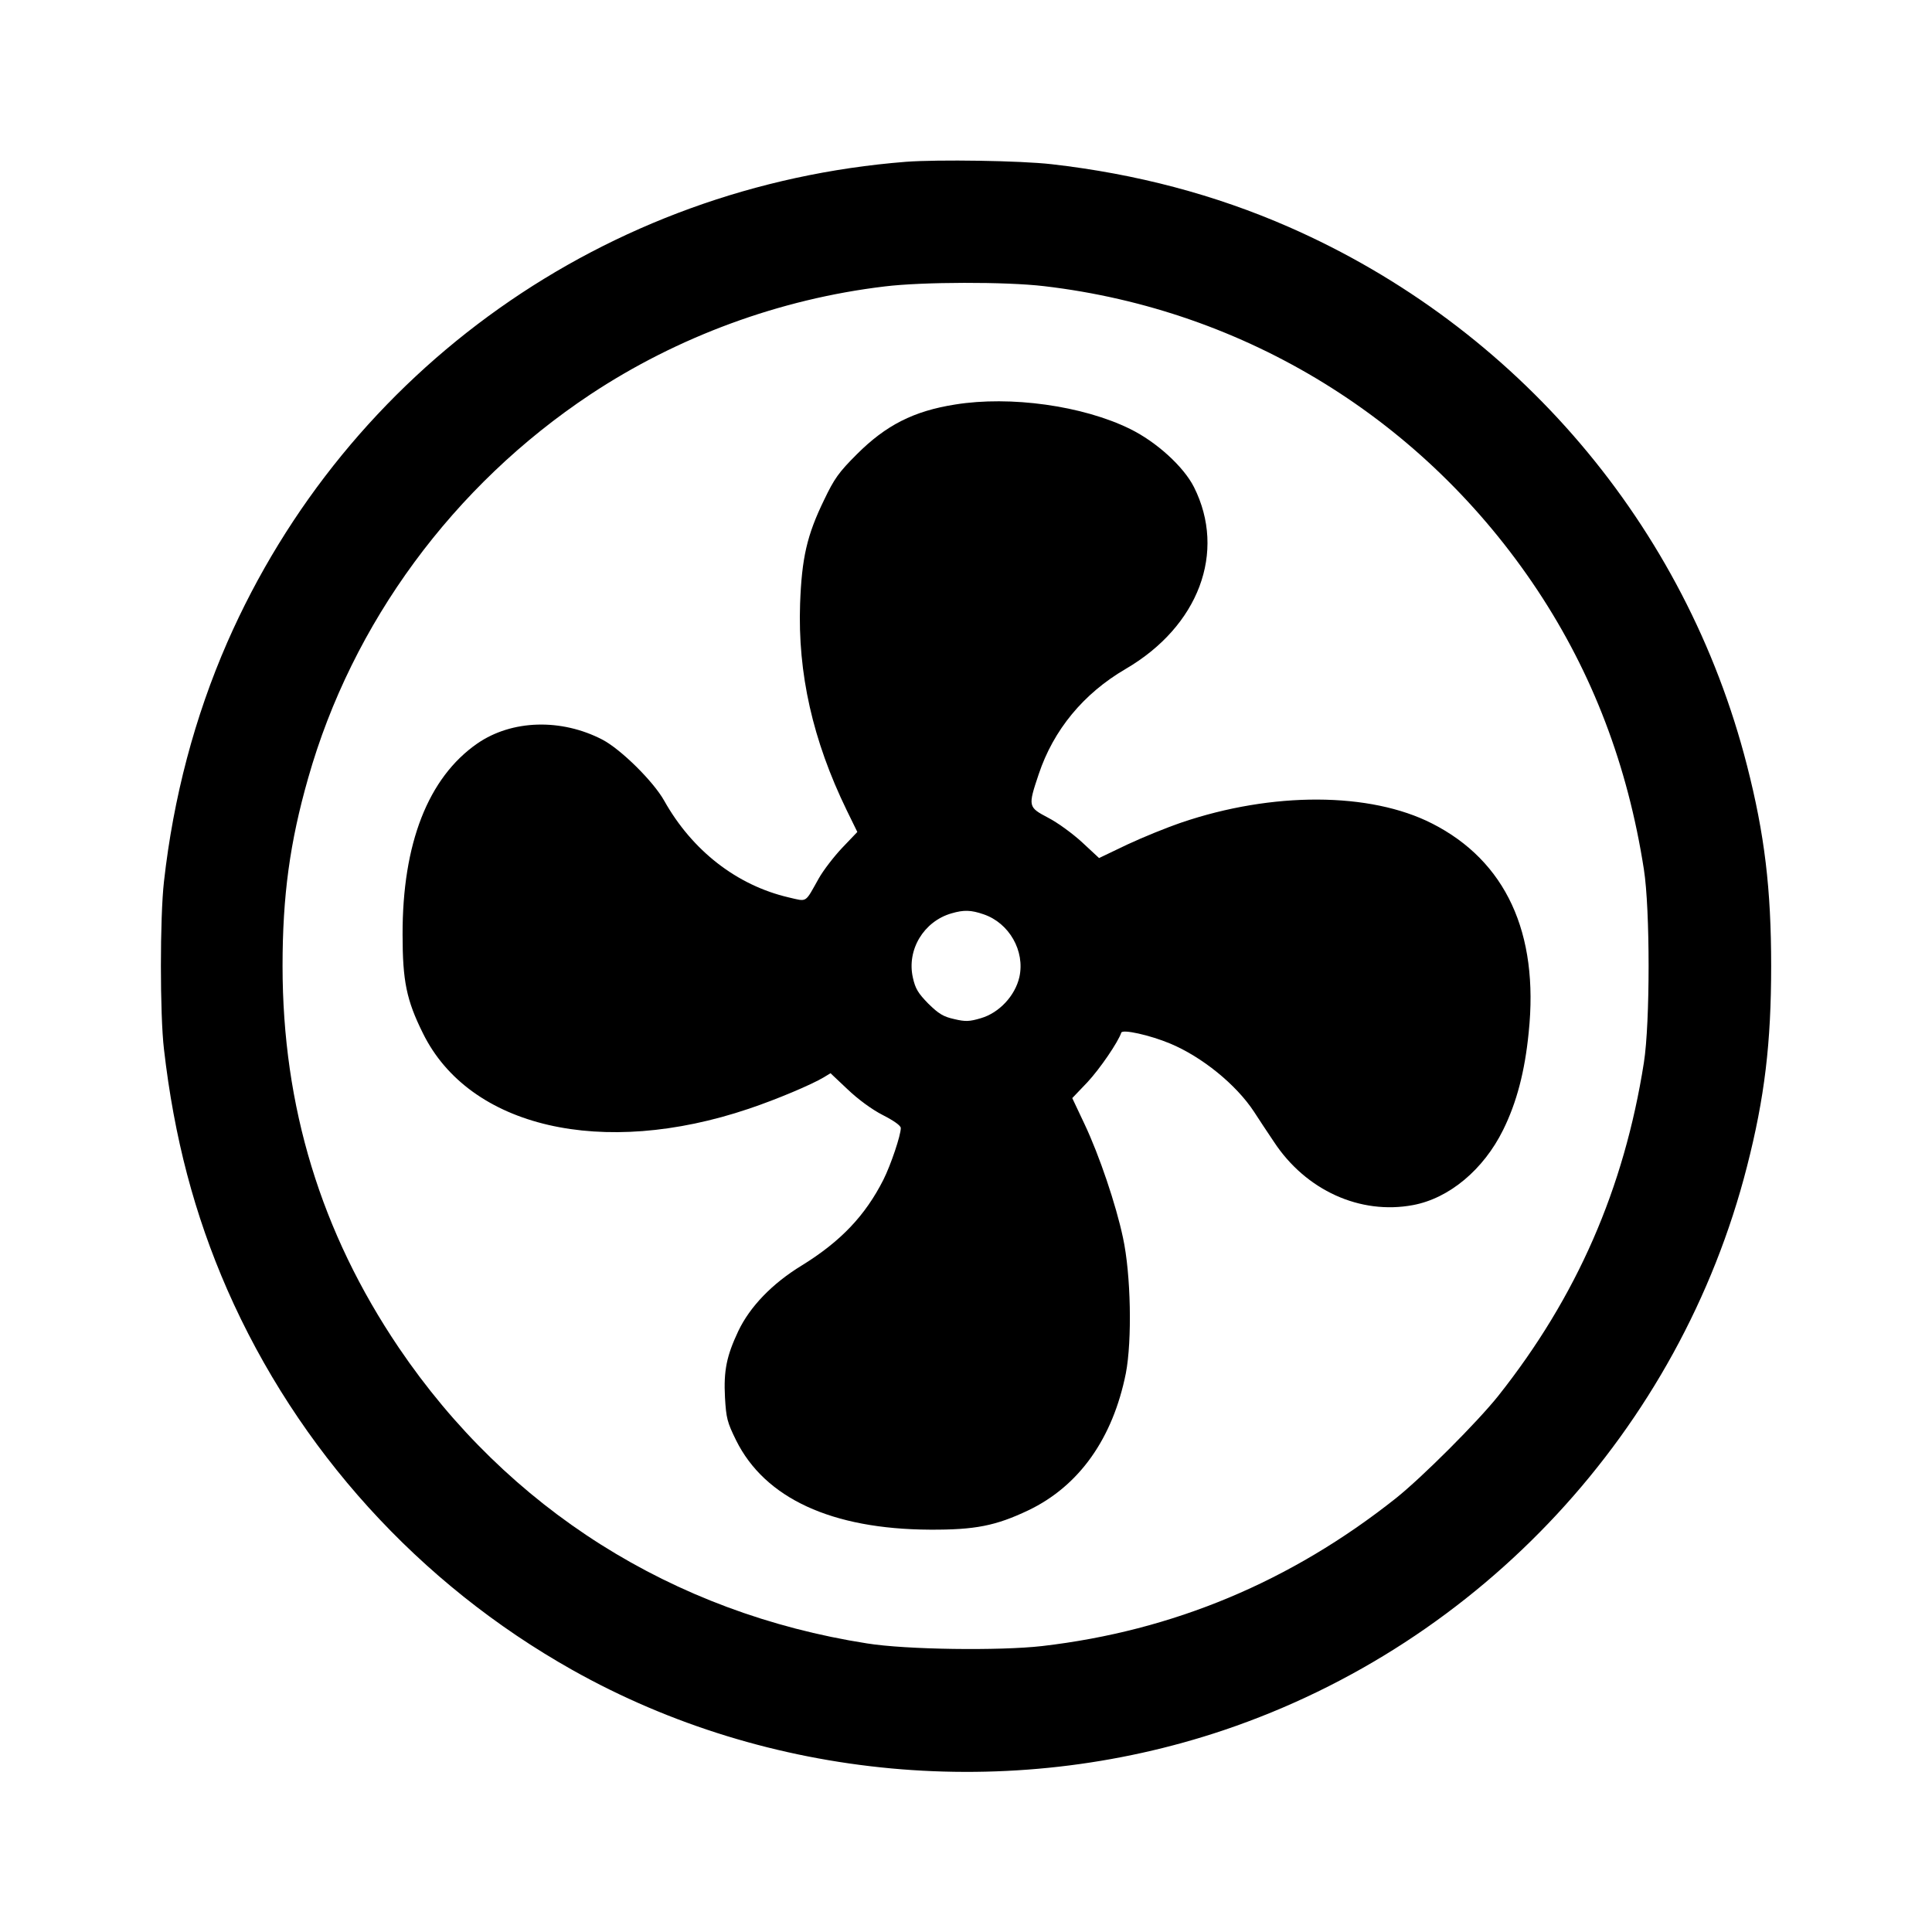
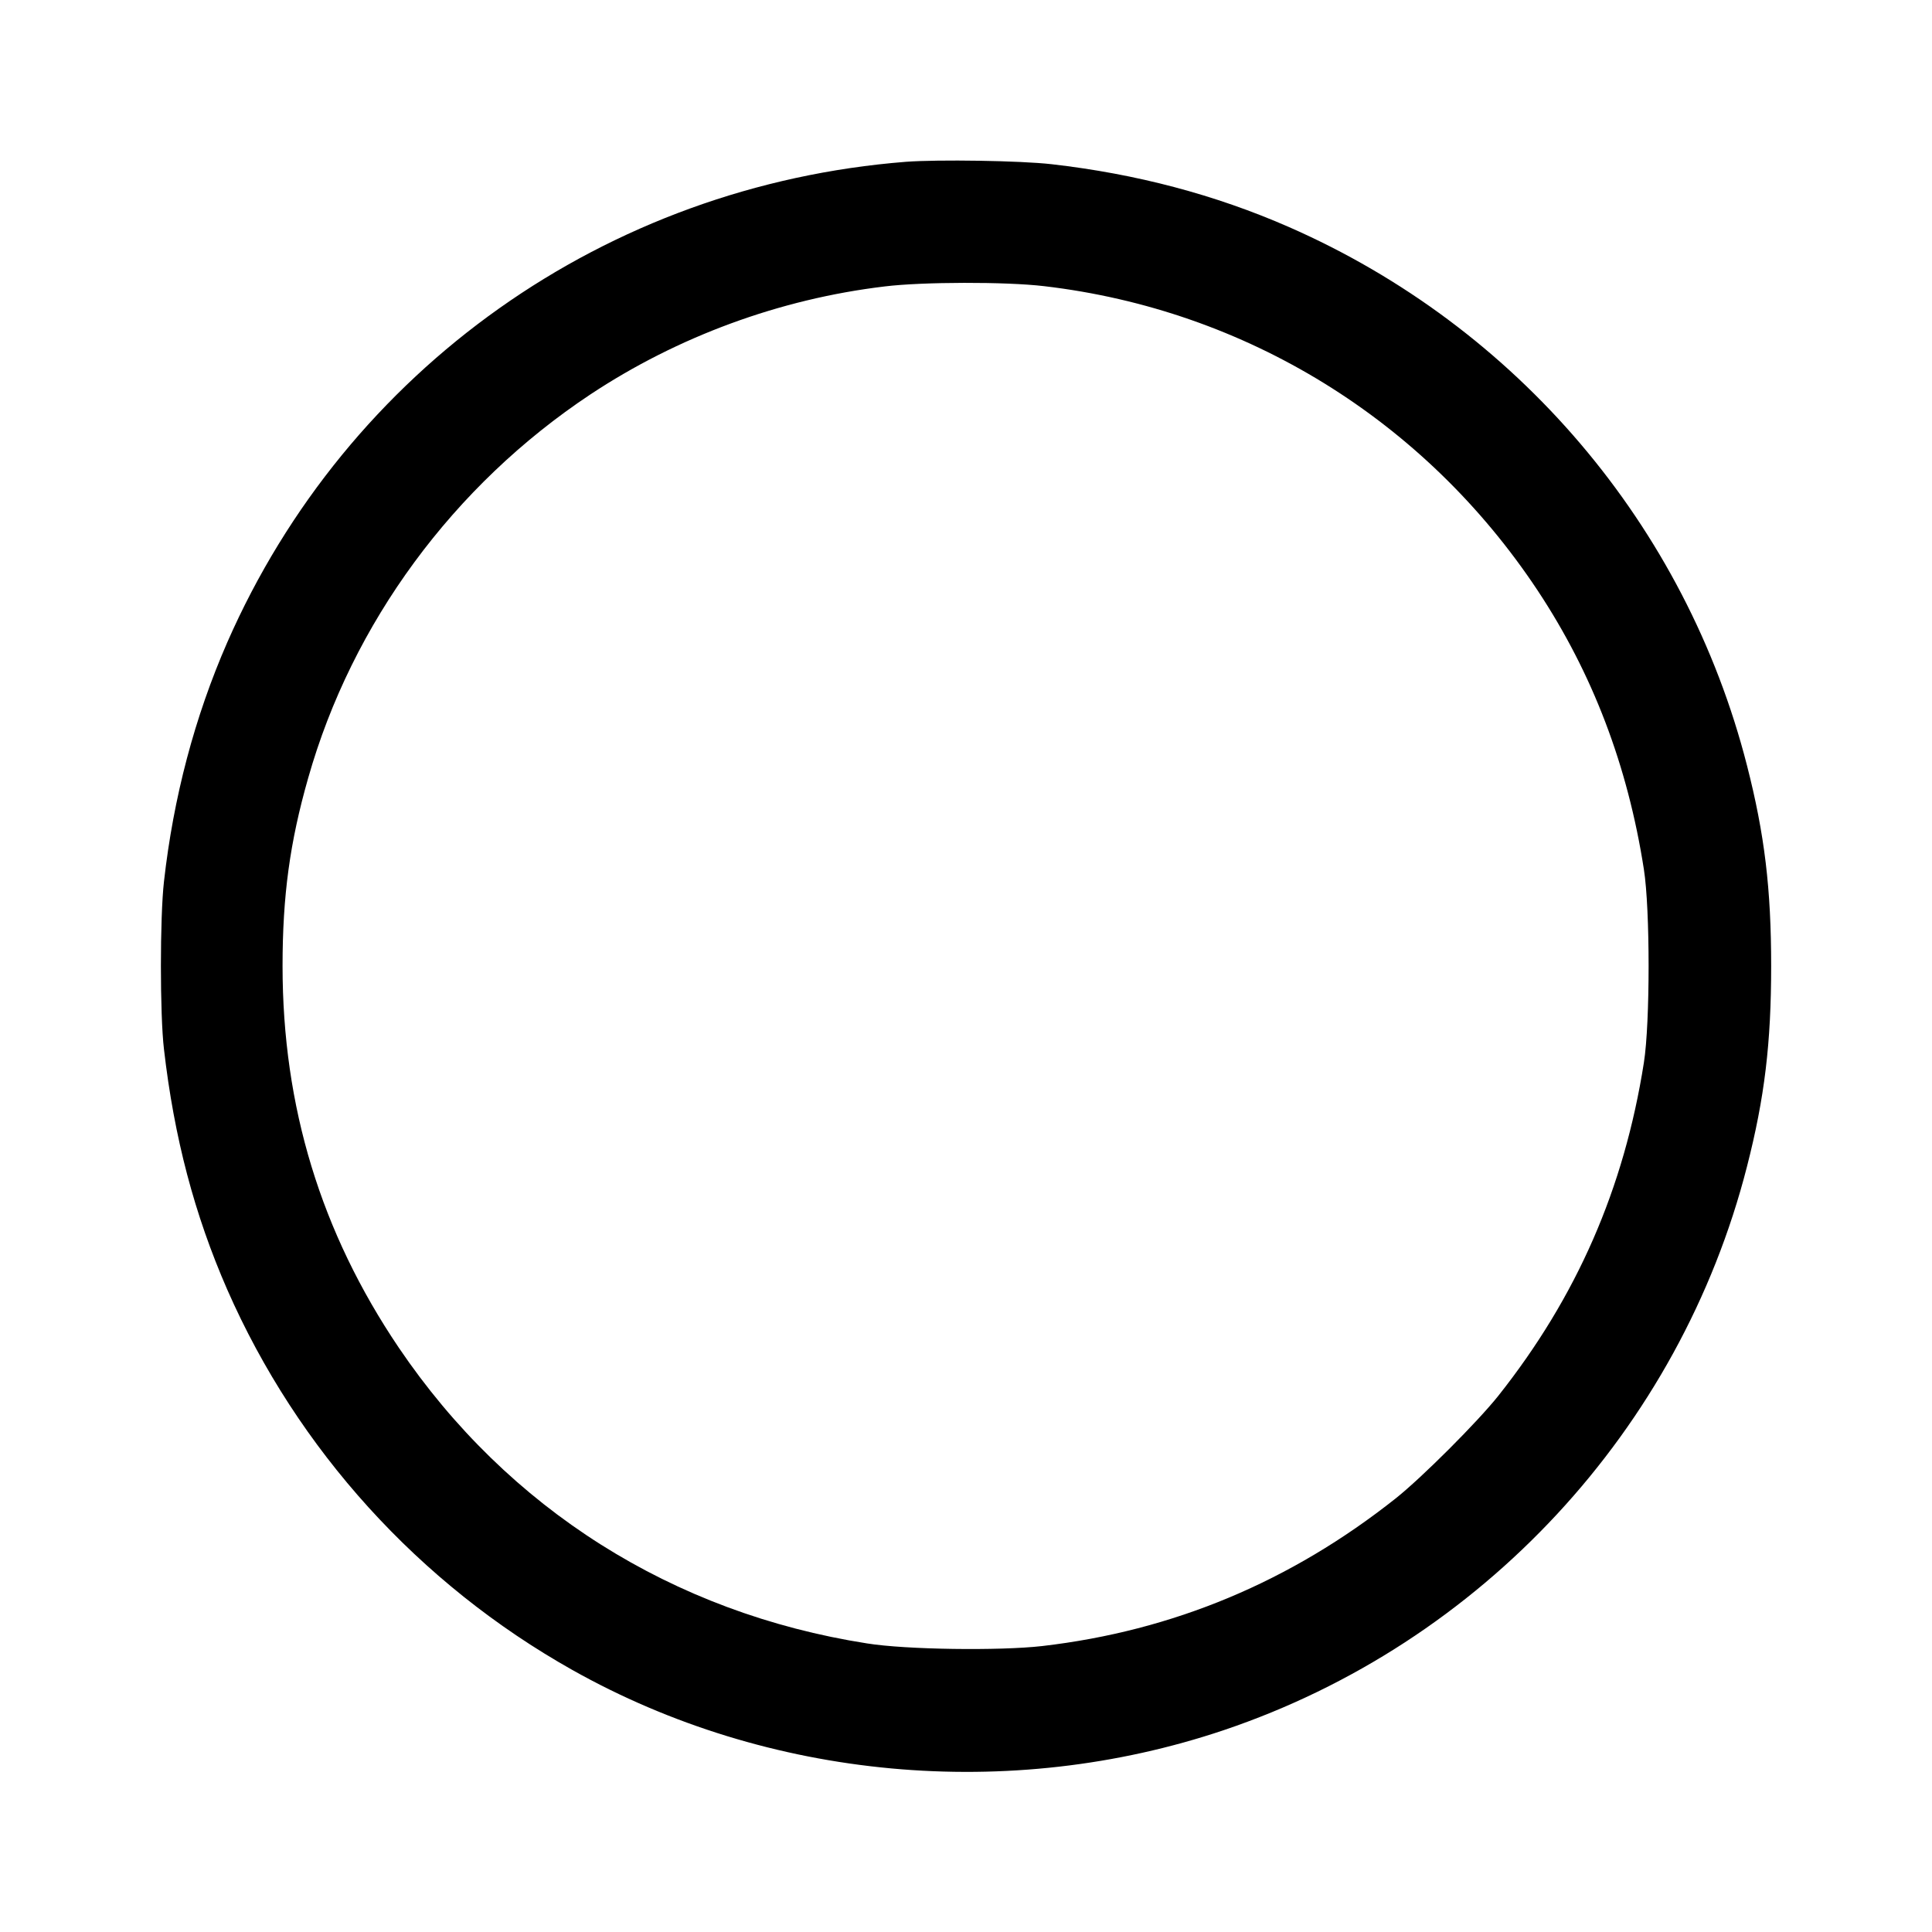
<svg xmlns="http://www.w3.org/2000/svg" version="1.0" width="800px" height="800px" viewBox="0 0 800 800" preserveAspectRatio="xMidYMid meet">
  <g transform="translate(0,800) scale(0.1,-0.1)" fill="#000000" stroke="none">
    <path d="M3751 7330 c-1241 -98 -2313 -857 -2810 -1990 -135 -309 -223 -642 -262 -990 -17 -148 -17 -553 0 -695 42 -365 126 -684 262 -995 291 -663 794 -1218 1429 -1575 811 -456 1810 -548 2698 -249 1067 360 1888 1245 2166 2334 73 285 100 511 100 830 0 319 -27 545 -100 830 -254 994 -953 1816 -1897 2230 -306 134 -632 220 -982 260 -130 15 -471 20 -604 10z m573 -515 c835 -98 1575 -554 2043 -1260 227 -343 373 -724 440 -1155 26 -165 26 -635 0 -800 -82 -522 -278 -970 -603 -1380 -87 -109 -315 -337 -424 -424 -435 -345 -922 -549 -1465 -612 -176 -20 -564 -15 -725 11 -805 126 -1487 557 -1939 1225 -322 477 -481 997 -481 1580 0 290 30 512 106 778 182 642 601 1212 1169 1589 361 239 783 395 1219 447 155 19 501 20 660 1z" />
-     <path d="M3955 6325 c-172 -27 -287 -86 -407 -206 -75 -75 -93 -100 -136 -190 -71 -146 -92 -240 -99 -429 -10 -288 52 -565 193 -855 l44 -90 -63 -66 c-34 -36 -78 -93 -97 -127 -58 -103 -46 -96 -124 -78 -215 50 -400 194 -516 401 -45 80 -179 212 -255 252 -171 89 -376 83 -519 -16 -203 -141 -310 -414 -309 -791 0 -192 16 -271 84 -408 192 -391 743 -518 1350 -313 116 39 260 100 310 130 l28 17 71 -67 c43 -41 100 -83 145 -106 47 -24 75 -44 75 -54 0 -30 -41 -152 -72 -214 -75 -148 -176 -255 -338 -355 -123 -75 -215 -171 -263 -272 -48 -102 -61 -163 -55 -275 5 -85 9 -102 46 -177 119 -240 396 -368 802 -370 188 -1 273 16 408 80 211 101 350 298 404 568 26 136 21 409 -12 561 -29 137 -98 341 -159 470 l-51 108 63 66 c52 56 127 166 140 205 5 15 118 -10 202 -45 132 -55 274 -170 348 -283 18 -28 55 -84 82 -124 132 -201 357 -303 576 -262 150 28 292 147 373 311 56 113 90 242 106 404 43 412 -95 710 -400 865 -257 131 -662 132 -1038 4 -59 -20 -160 -61 -224 -91 l-117 -56 -70 65 c-39 36 -102 82 -141 102 -83 44 -84 46 -39 180 61 183 185 334 360 436 303 177 418 484 283 753 -43 85 -155 187 -265 241 -195 96 -495 138 -724 101z m118 -2111 c106 -36 172 -152 148 -260 -18 -78 -84 -148 -159 -170 -47 -14 -64 -15 -110 -4 -46 10 -65 22 -108 64 -42 43 -54 62 -64 108 -26 115 45 233 160 266 51 15 81 14 133 -4z" />
  </g>
</svg>